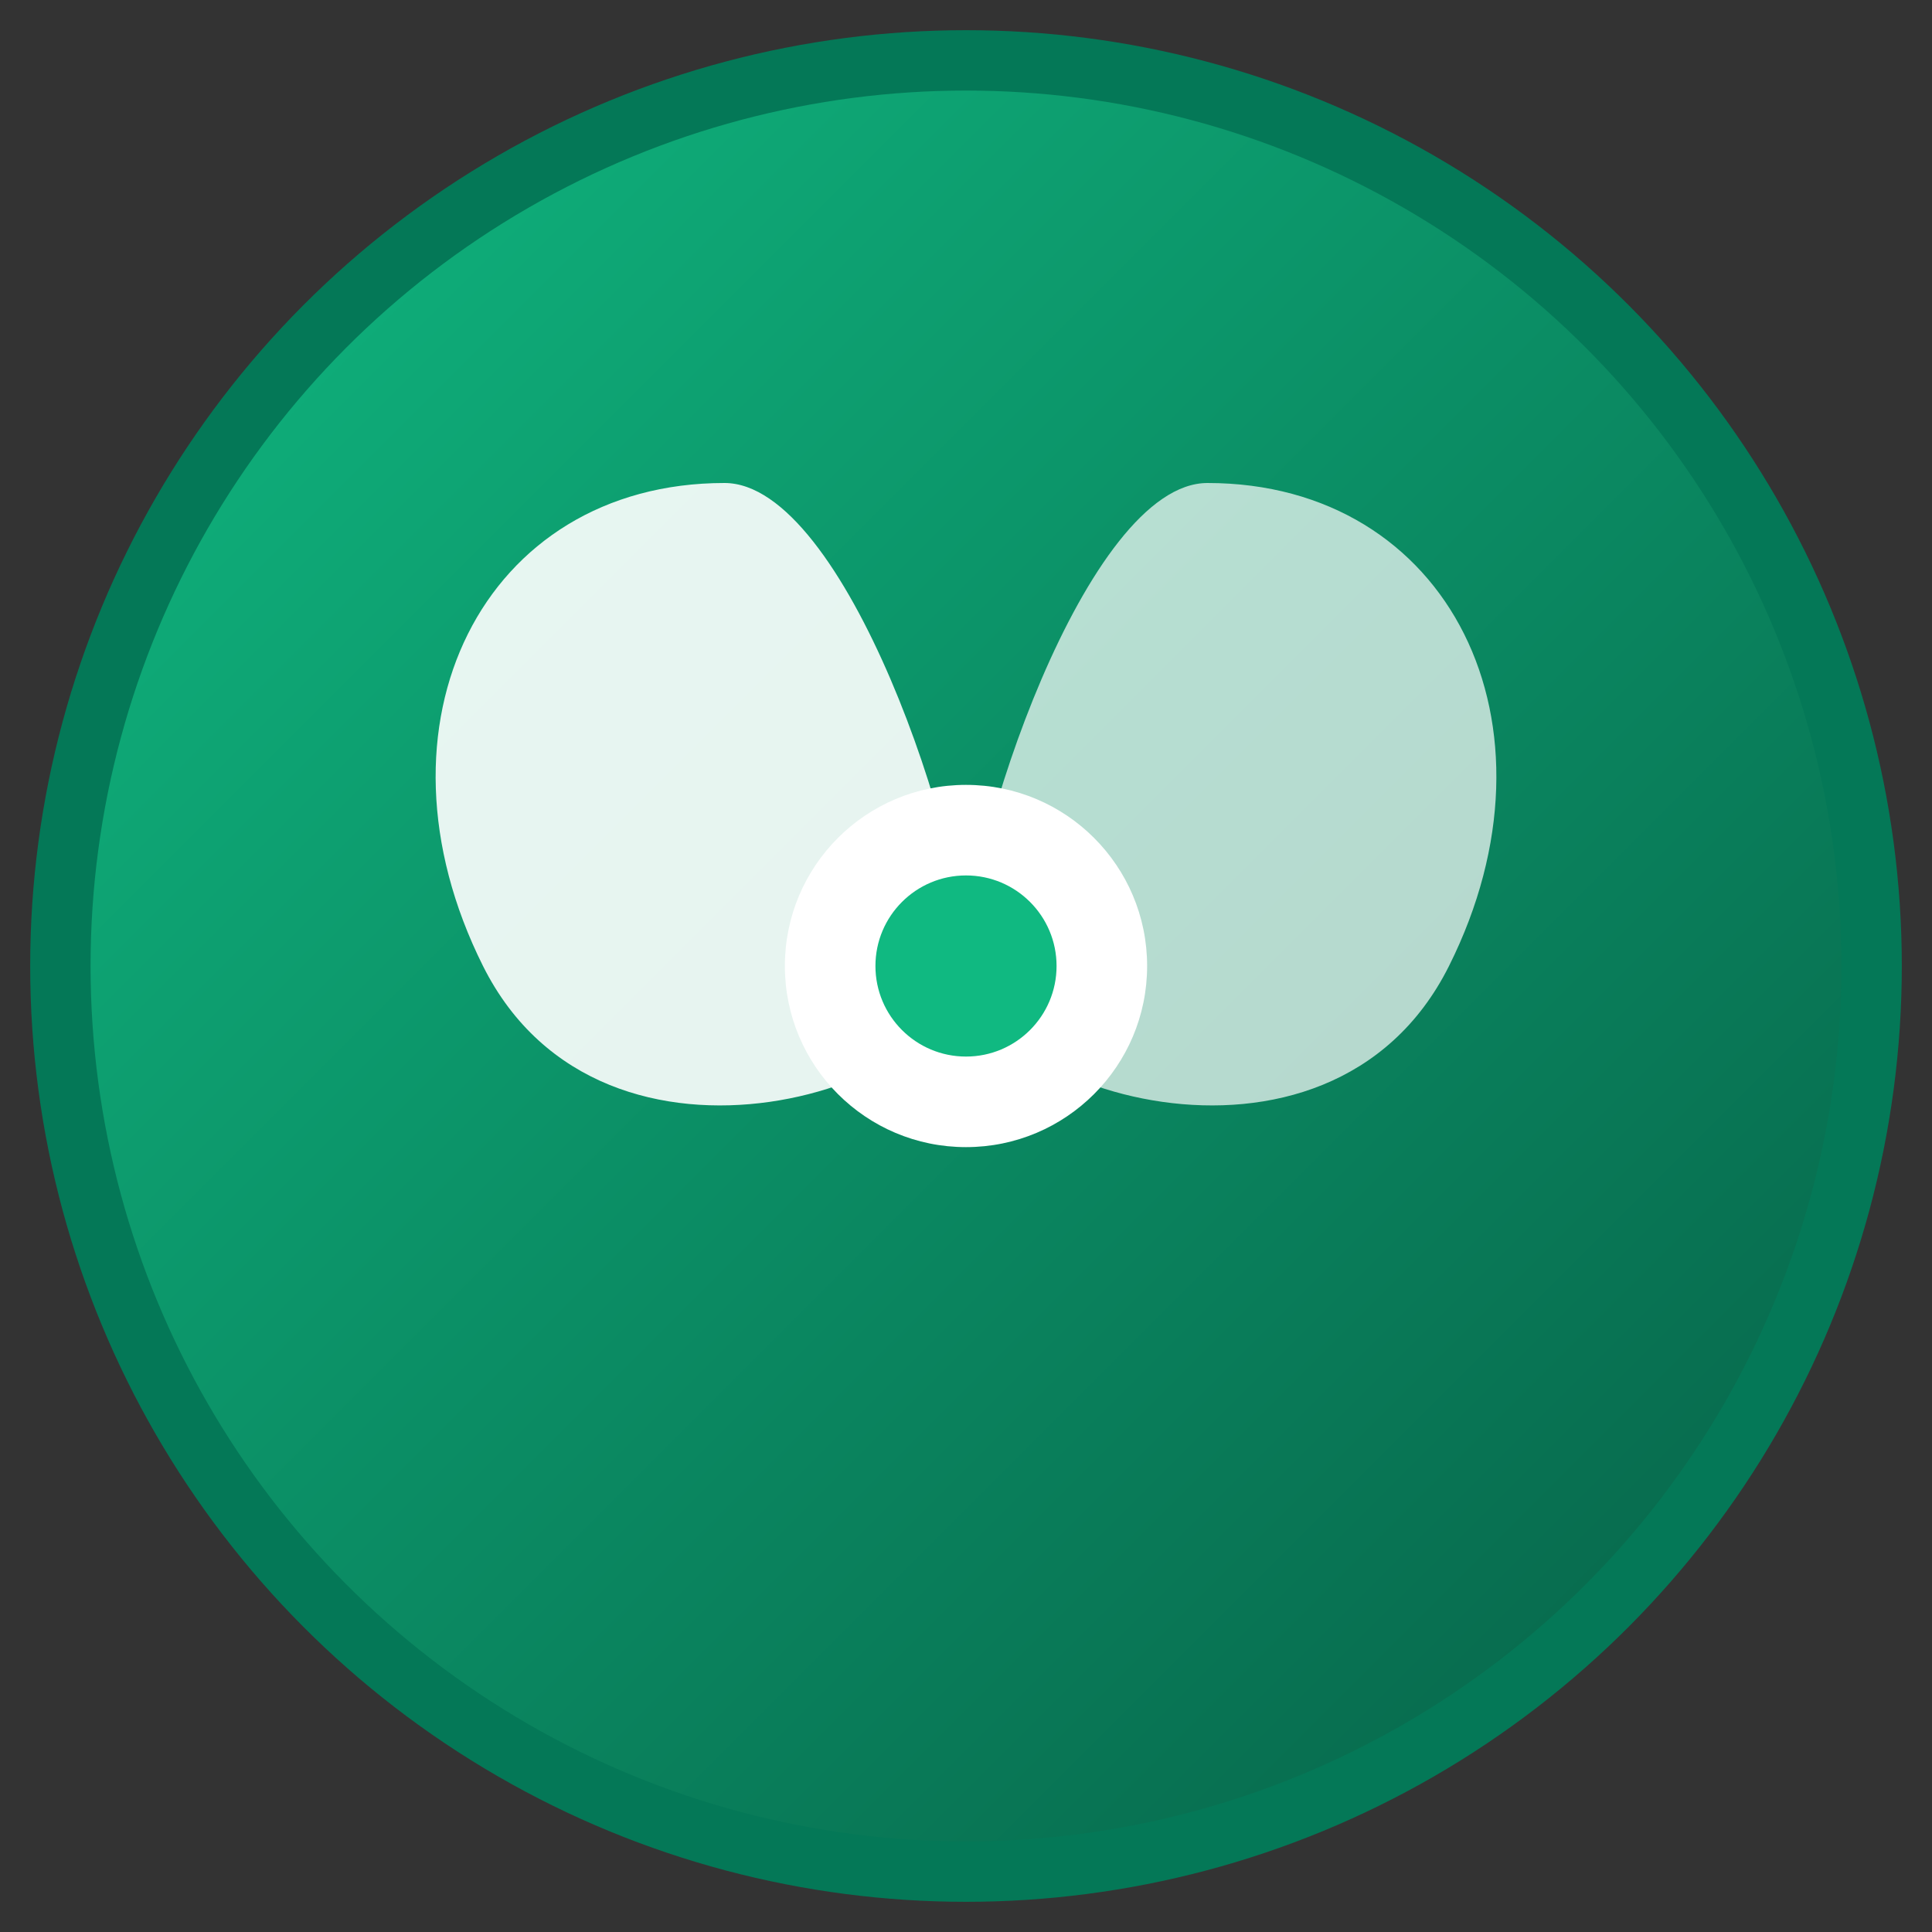
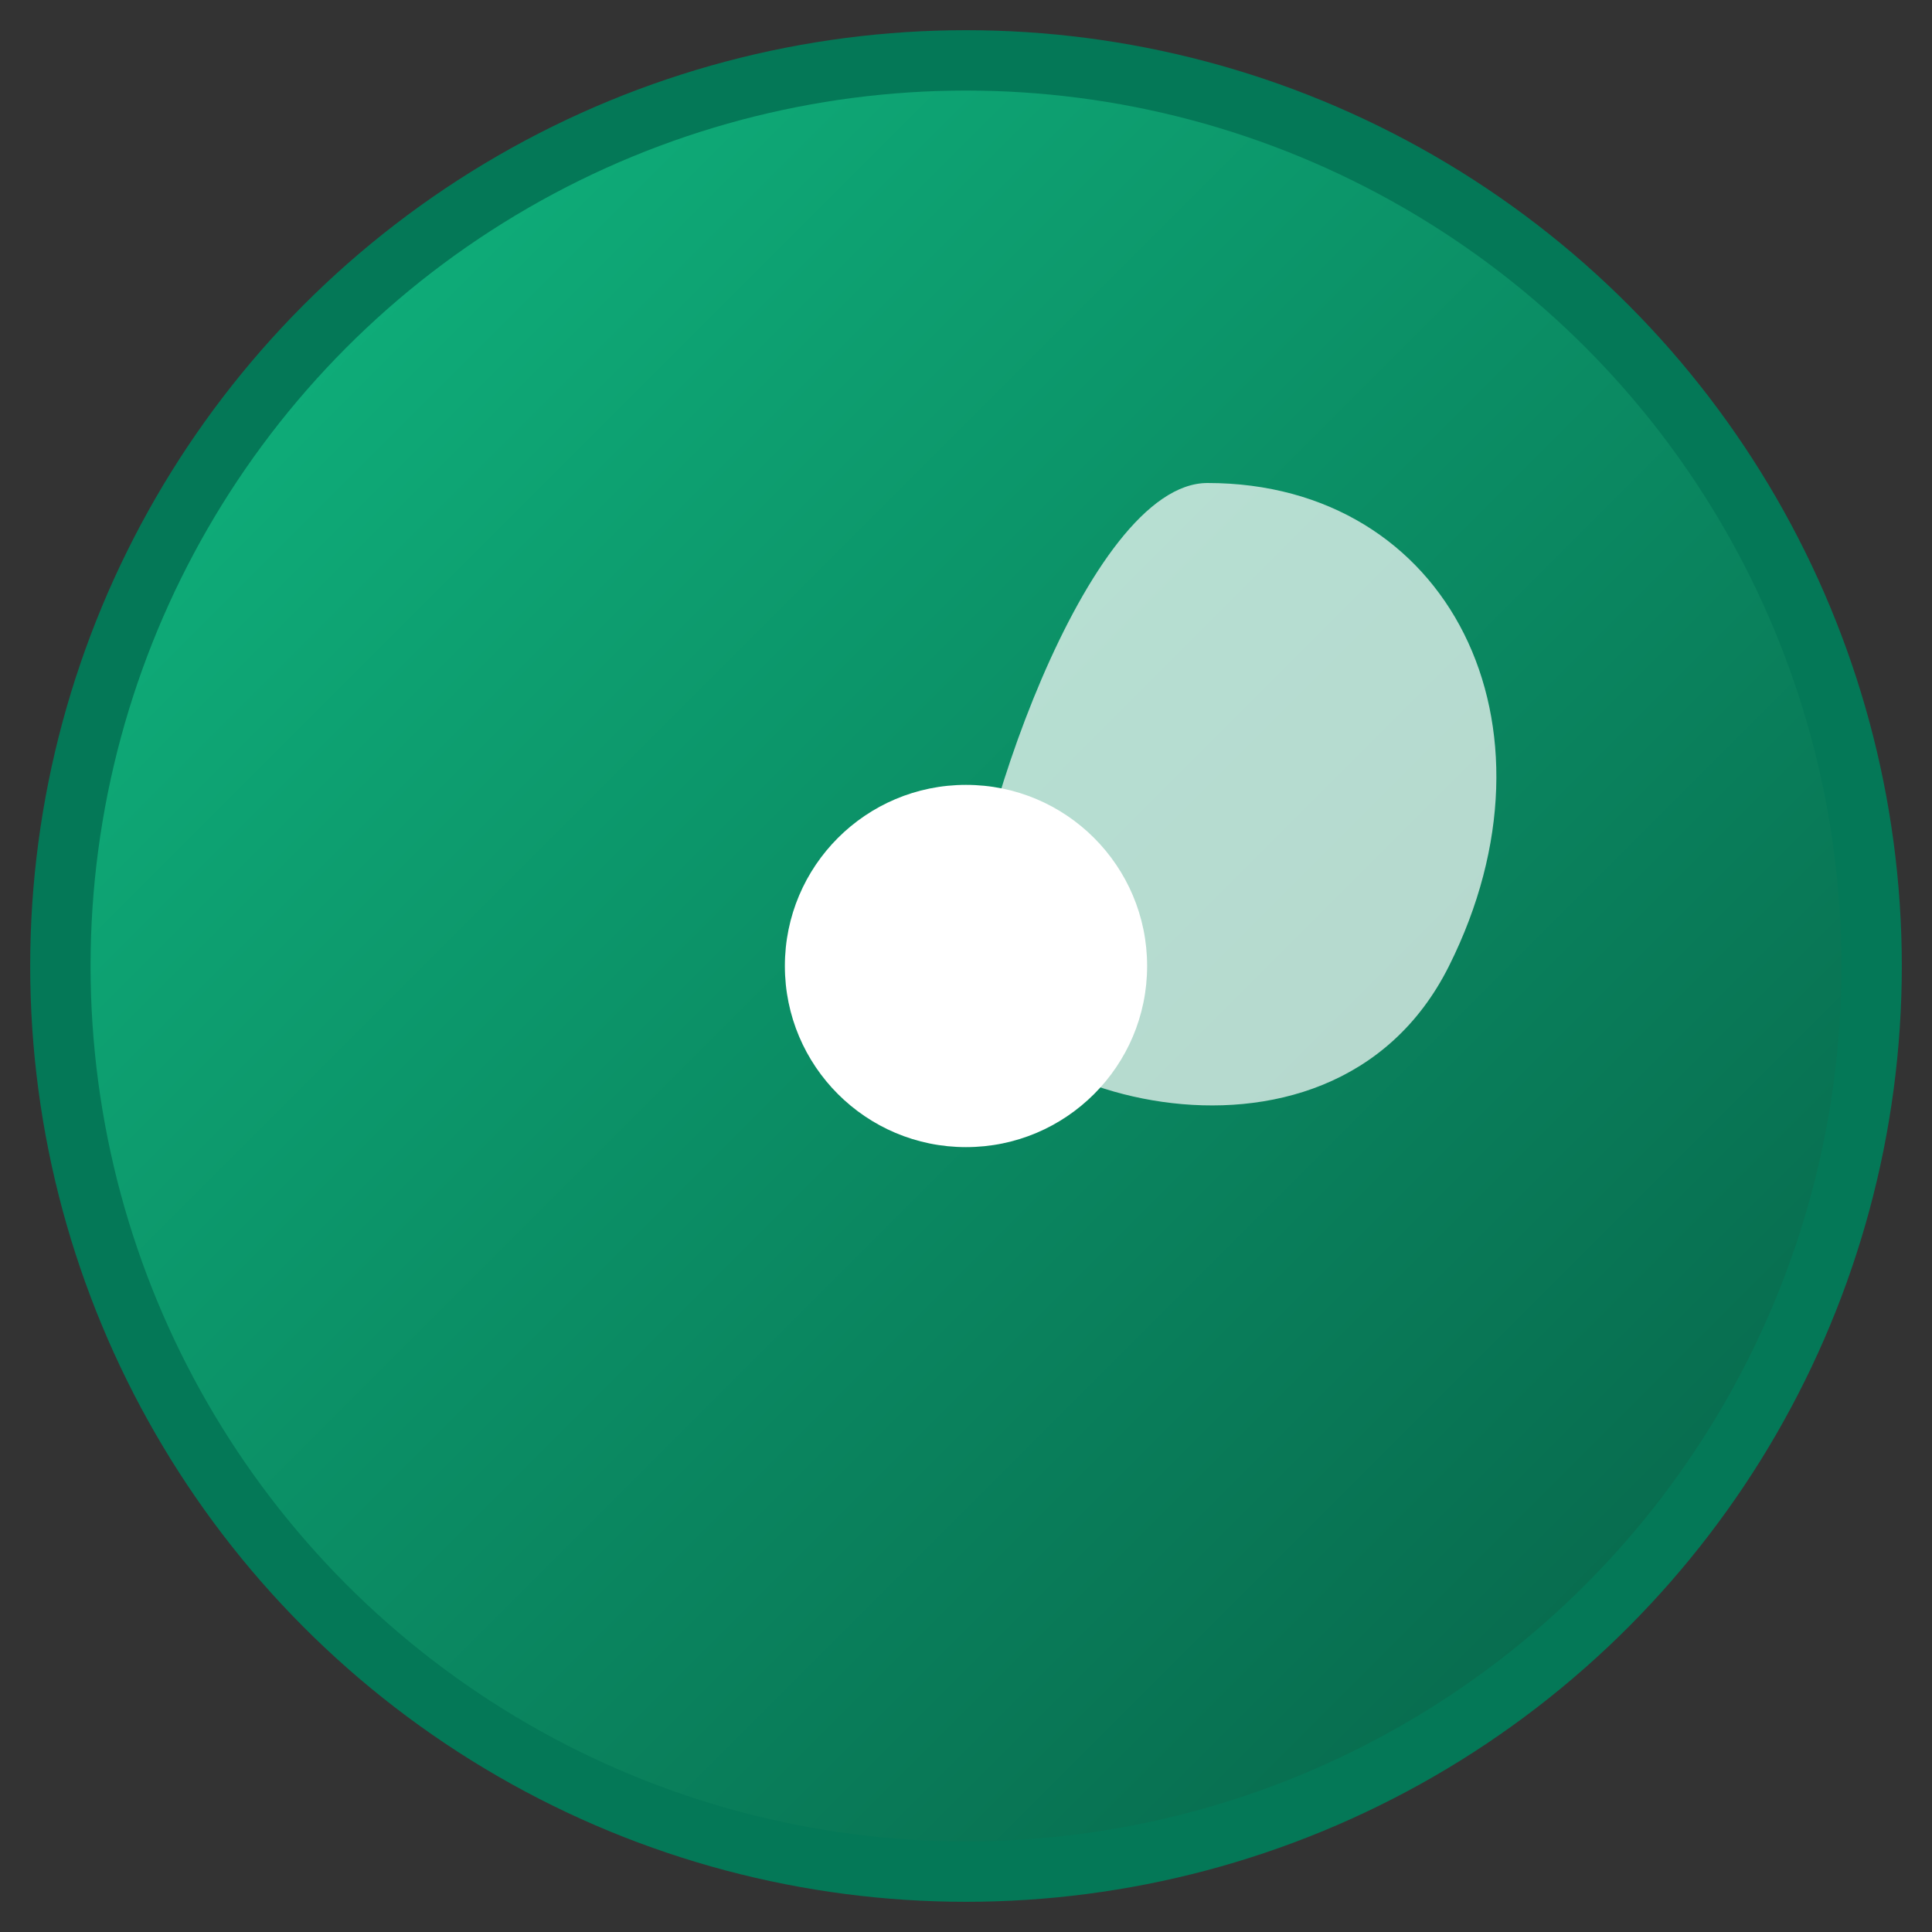
<svg xmlns="http://www.w3.org/2000/svg" viewBox="0 0 32 32">
  <rect x="0" y="0" width="32" height="32" fill="#333333" stroke="none" />
  <defs>
    <linearGradient id="gradient" x1="0%" y1="0%" x2="100%" y2="100%">
      <stop offset="0%" style="stop-color:#10b981;stop-opacity:1" />
      <stop offset="100%" style="stop-color:#065f46;stop-opacity:1" />
    </linearGradient>
  </defs>
  <circle cx="16" cy="16" r="15" fill="url(#gradient)" stroke="#047857" stroke-width="1" />
-   <path d="M12 8 C8 8, 6 12, 8 16 C10 20, 16 18, 16 16 C16 14, 14 8, 12 8 Z" fill="#ffffff" opacity="0.9" />
  <path d="M20 8 C24 8, 26 12, 24 16 C22 20, 16 18, 16 16 C16 14, 18 8, 20 8 Z" fill="#ffffff" opacity="0.7" />
  <circle cx="16" cy="16" r="3" fill="#ffffff" />
-   <circle cx="16" cy="16" r="1.5" fill="#10b981" />
</svg>